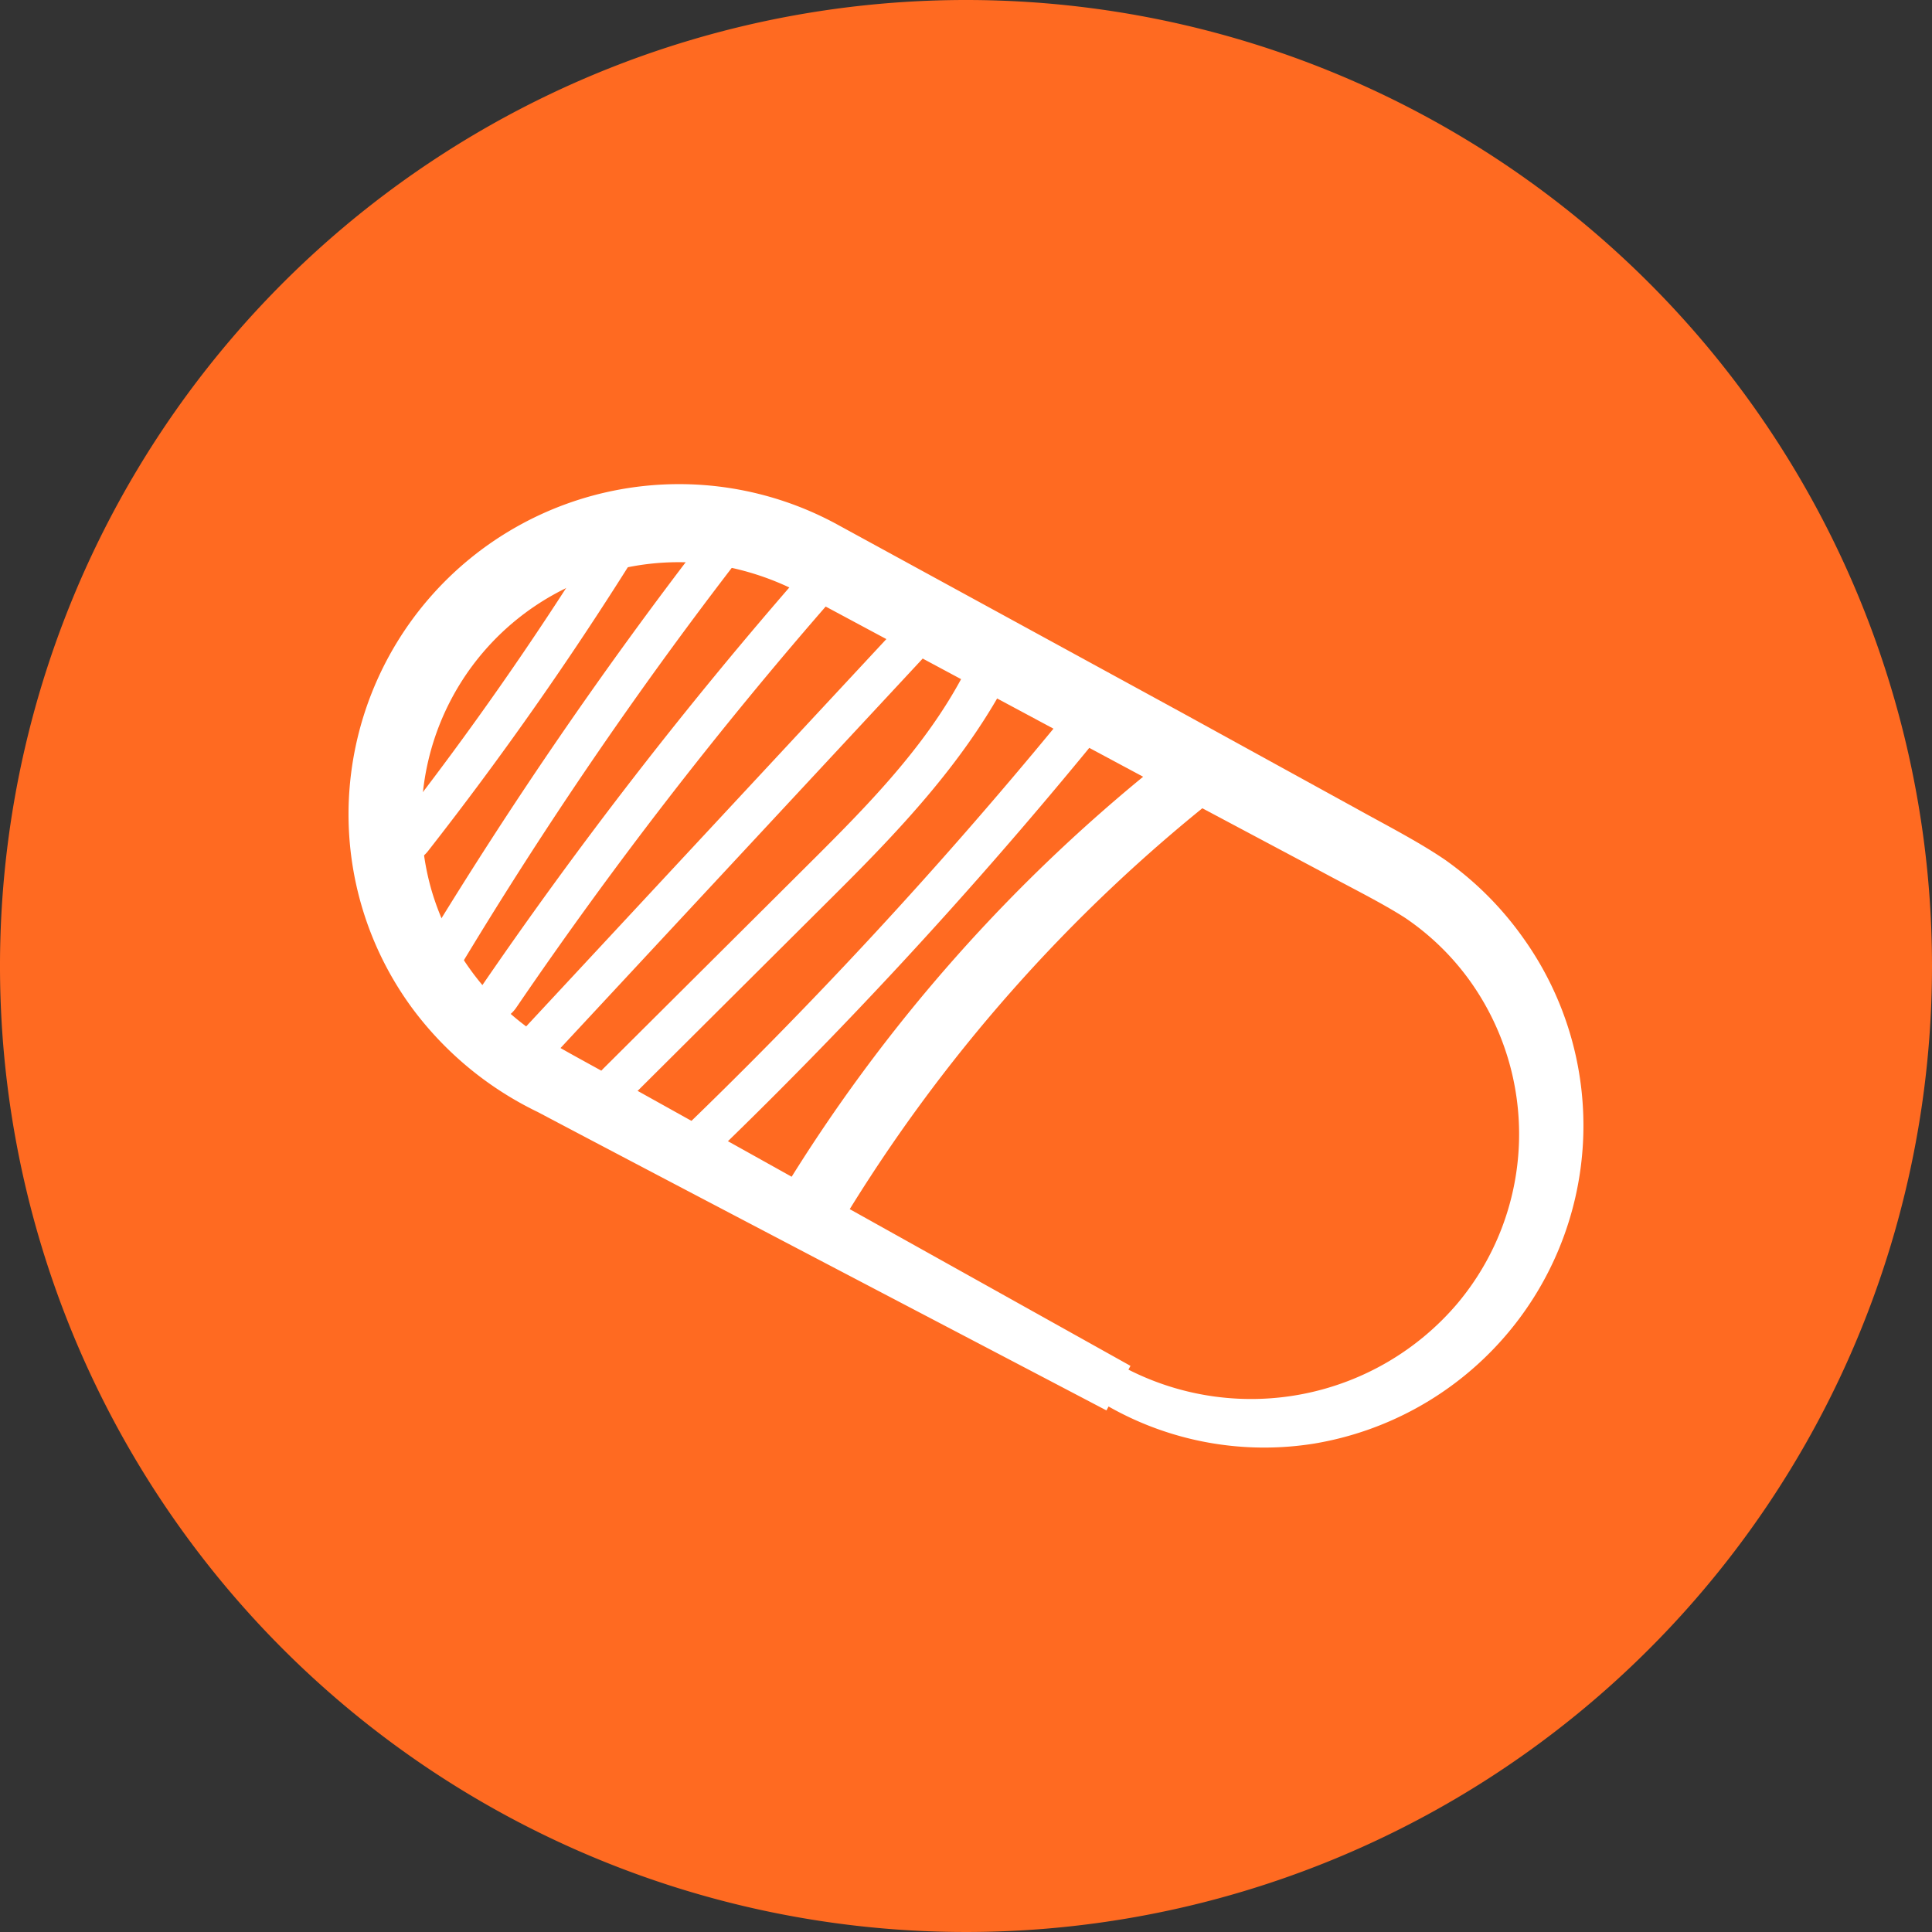
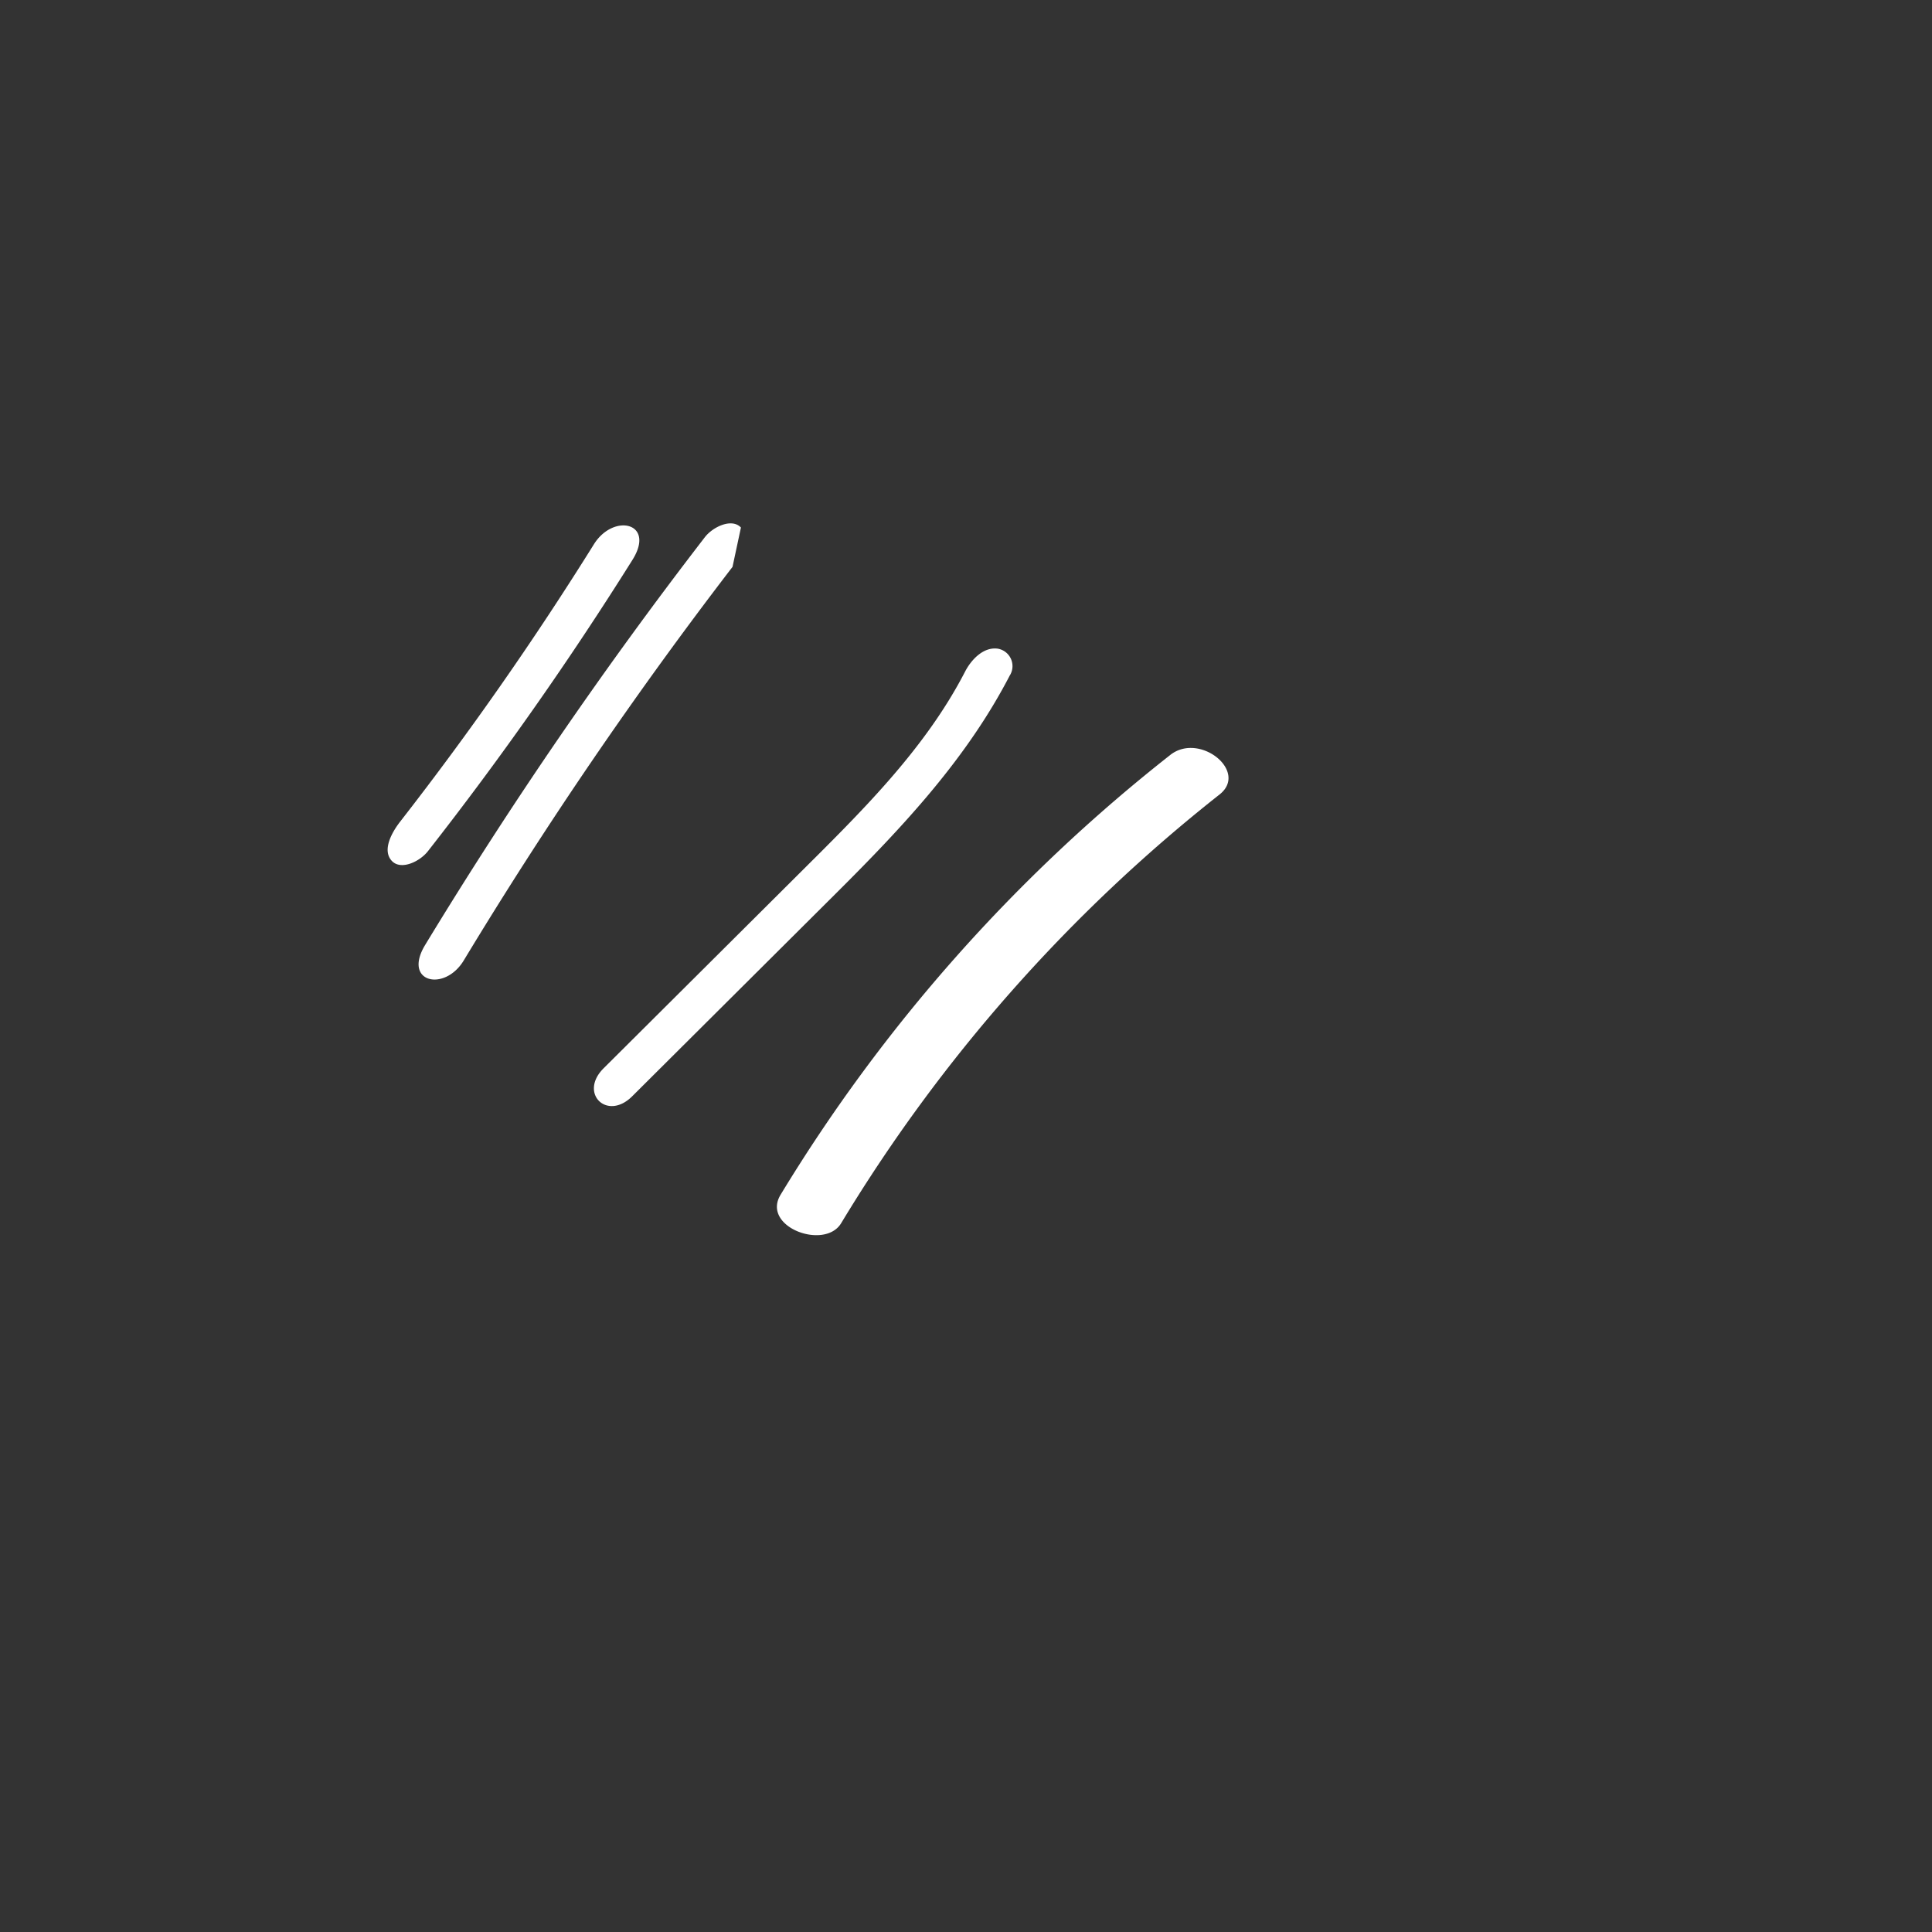
<svg xmlns="http://www.w3.org/2000/svg" id="Group_11366" data-name="Group 11366" width="115" height="115" viewBox="0 0 115 115">
  <rect x="0" y="0" width="115" height="115" fill="#333333" stroke="none" />
  <defs>
    <clipPath id="clip-path">
      <rect id="Rectangle_2256" data-name="Rectangle 2256" width="115" height="115" fill="none" />
    </clipPath>
  </defs>
  <g id="Group_11364" data-name="Group 11364" clip-path="url(#clip-path)">
-     <path id="Path_26376" data-name="Path 26376" d="M115,57.5A57.5,57.5,0,1,1,57.5,0,57.5,57.5,0,0,1,115,57.5" fill="#ff6a21" />
-     <path id="Path_26377" data-name="Path 26377" d="M90.21,117.784c-8.351-4.381-25.693-13.448-33.851-17.762a20.261,20.261,0,0,1-7.435-6.132,19.483,19.483,0,0,1-3.81-12.365,19.673,19.673,0,0,1,29.028-16.5L94.79,76.3,105.1,81.968c1.613.9,3.708,1.972,5.289,3.057a19.447,19.447,0,0,1,4.627,4.632,19.191,19.191,0,0,1-12.421,30.1,18.772,18.772,0,0,1-12.256-2.205l-.124.23m1.311-2.422a16.112,16.112,0,0,0,19.544-3.9,15.674,15.674,0,0,0,.651-19.418A15.318,15.318,0,0,0,108,88.472c-1.364-.88-3.245-1.814-4.943-2.732L92.672,80.214,71.94,69.1a16.245,16.245,0,0,0-4.812-1.617A15.3,15.3,0,0,0,50.039,86.823a15.612,15.612,0,0,0,5.887,8.291c1.353.922,3.218,1.88,4.9,2.828,6.533,3.632,24.071,13.423,30.817,17.191l-.124.23" transform="translate(-24.353 -33.832)" fill="#fff" />
    <path id="Path_26378" data-name="Path 26378" d="M123.941,97.207a97.794,97.794,0,0,0-23.193,26.178c-1.148,1.913,2.633,3.314,3.611,1.685a95.069,95.069,0,0,1,22.529-25.521c1.725-1.373-1.205-3.728-2.948-2.342" transform="translate(-54.288 -52.264)" fill="#fff" />
-     <path id="Path_26379" data-name="Path 26379" d="M111.507,92.255c-.559-.548-1.616-.137-2.043.382a285.768,285.768,0,0,1-22.912,24.746c-1.524,1.463.186,3.124,1.7,1.668a285.768,285.768,0,0,0,22.912-24.746c.432-.526.959-1.445.34-2.051" transform="translate(-46.417 -49.677)" fill="#fff" />
    <path id="Path_26380" data-name="Path 26380" d="M101.619,85.5a1.053,1.053,0,0,0-.737-1.578c-.869-.112-1.585.685-1.936,1.365-2.451,4.743-6.341,8.5-10.081,12.228L77.43,108.9c-1.494,1.488.209,3.157,1.7,1.668q6.134-6.108,12.268-12.216c3.91-3.9,7.662-7.908,10.218-12.853" transform="translate(-41.5 -45.312)" fill="#fff" />
-     <path id="Path_26381" data-name="Path 26381" d="M88.555,81.068,66.029,105.291c-1.353,1.455.347,3.114,1.719,1.638L90.274,82.705c1.353-1.455-.346-3.114-1.719-1.638" transform="translate(-35.388 -43.466)" fill="#fff" />
-     <path id="Path_26382" data-name="Path 26382" d="M80.819,73.164A264.8,264.8,0,0,0,61.454,98.169c-1.269,1.86,1.217,2.514,2.276.961a257.11,257.11,0,0,1,18.791-24.3c1.376-1.574-.3-3.275-1.7-1.67" transform="translate(-32.995 -39.16)" fill="#fff" />
-     <path id="Path_26383" data-name="Path 26383" d="M73.351,67.972c-.54-.578-1.671-.044-2.148.576A264.4,264.4,0,0,0,54.555,92.817c-1.354,2.235,1.151,2.815,2.295.927a255.123,255.123,0,0,1,16-23.43c.483-.628,1.1-1.7.5-2.342" transform="translate(-29.248 -36.571)" fill="#fff" />
+     <path id="Path_26383" data-name="Path 26383" d="M73.351,67.972c-.54-.578-1.671-.044-2.148.576A264.4,264.4,0,0,0,54.555,92.817c-1.354,2.235,1.151,2.815,2.295.927a255.123,255.123,0,0,1,16-23.43" transform="translate(-29.248 -36.571)" fill="#fff" />
    <path id="Path_26384" data-name="Path 26384" d="M62.445,69.109A193.612,193.612,0,0,1,50.914,85.617c-.487.624-1.1,1.7-.5,2.342.543.58,1.667.04,2.148-.577A203.483,203.483,0,0,0,64.74,70.036c1.387-2.218-1.128-2.793-2.295-.927" transform="translate(-27.091 -36.715)" fill="#fff" />
  </g>
</svg>